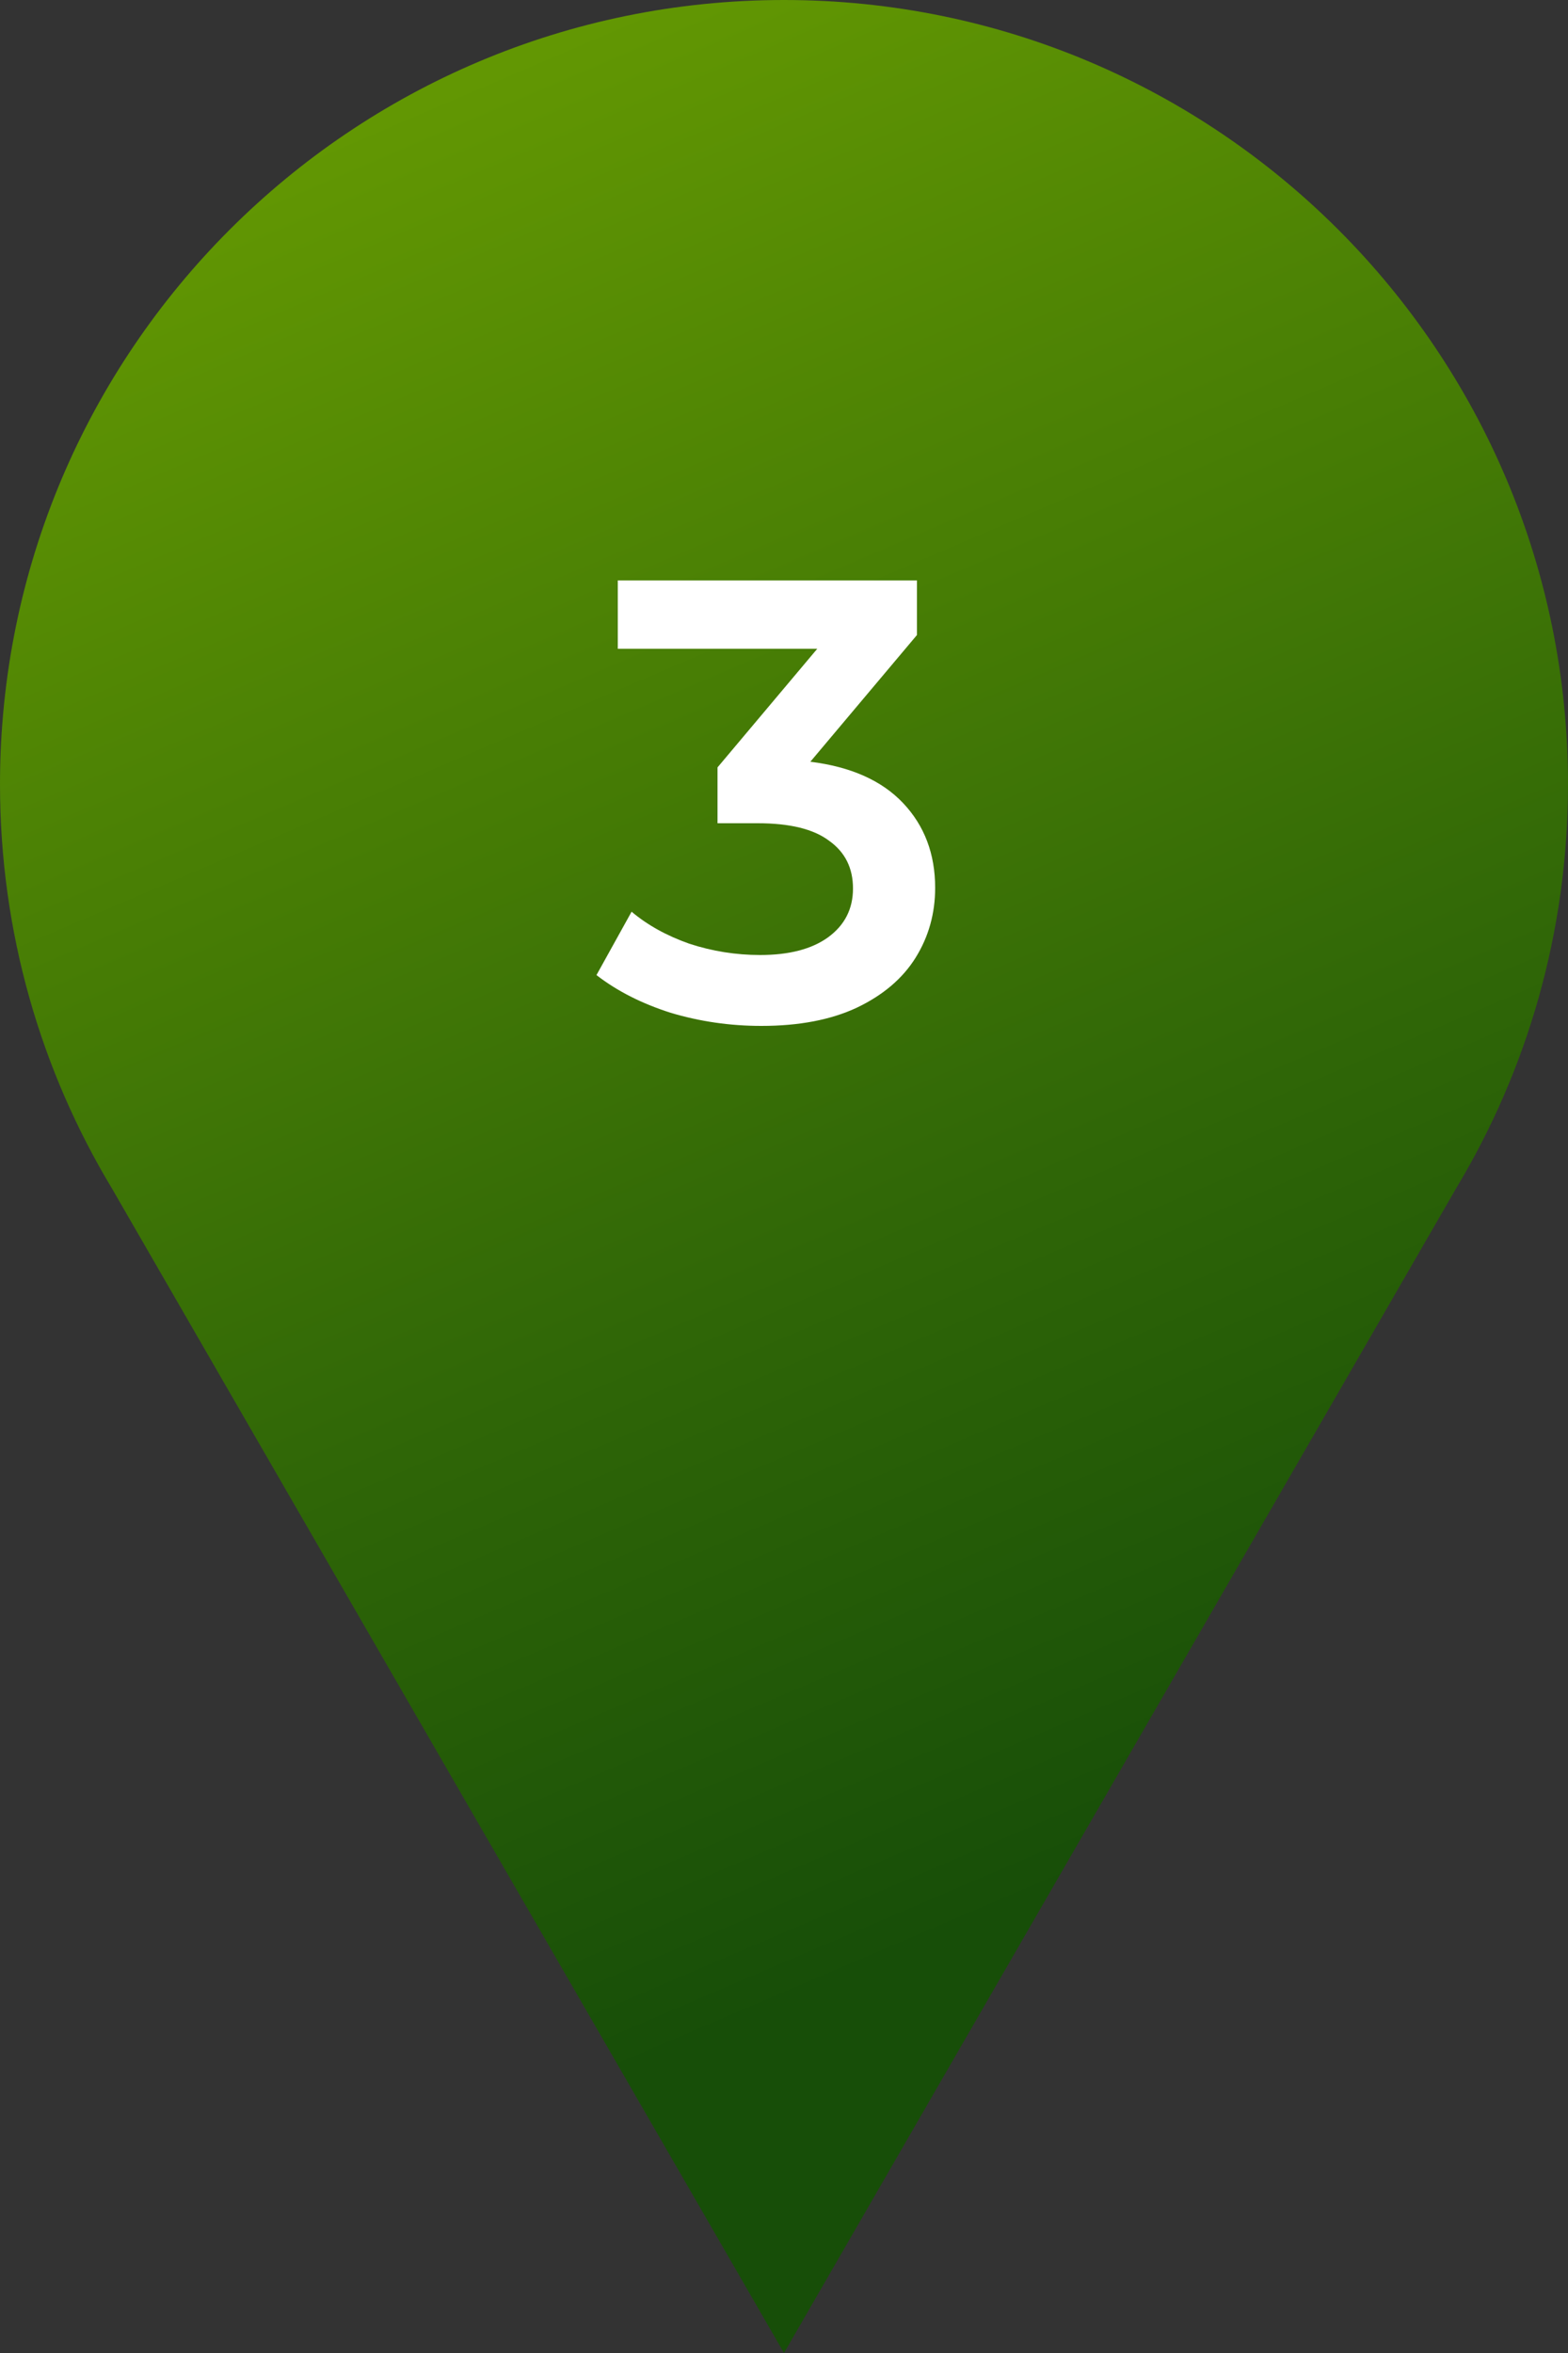
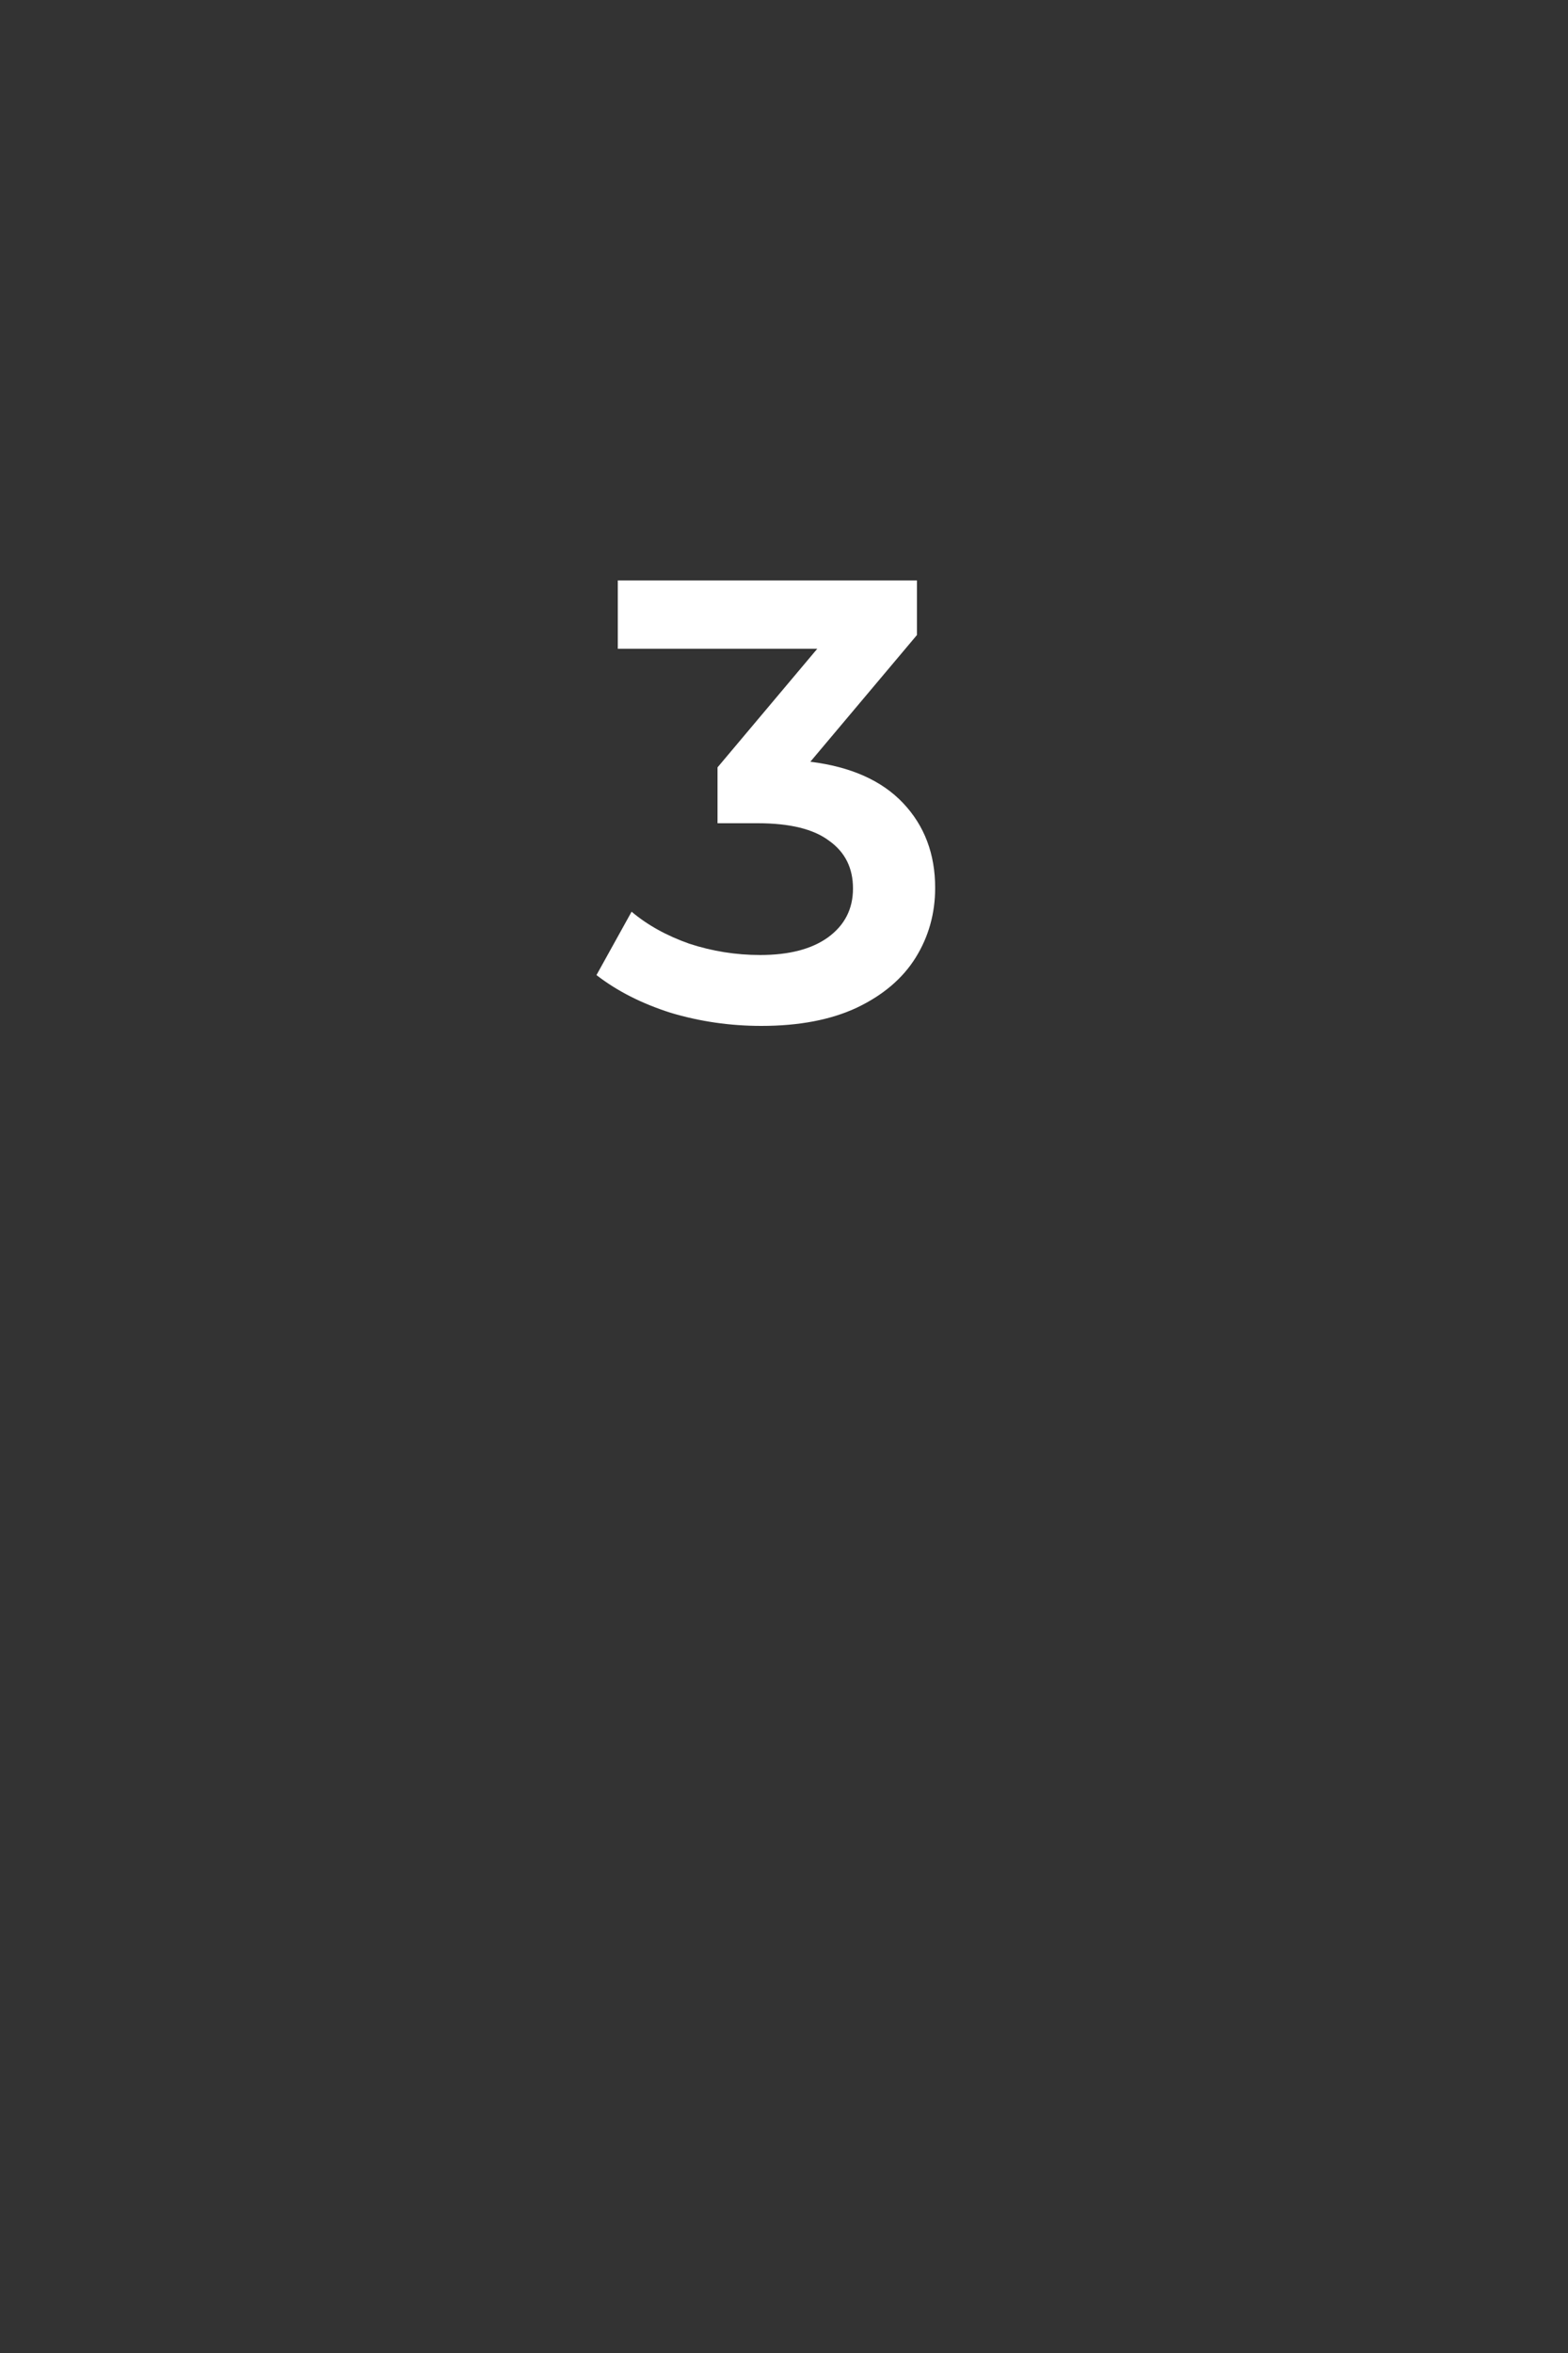
<svg xmlns="http://www.w3.org/2000/svg" width="100" height="150" viewBox="0 0 100 150" fill="none">
  <rect x="0" y="0" width="100" height="150" fill="#333333" stroke="none" />
-   <path fill-rule="evenodd" clip-rule="evenodd" d="M92.868 75.751C97.396 68.229 100 59.419 100 50C100 22.386 77.614 0 50 0C22.386 0 0 22.386 0 50C0 59.419 2.604 68.229 7.132 75.751L50 150L92.868 75.751Z" fill="url(#paint0_linear_133_8177)" />
  <path d="M51.68 48.56C54.267 48.88 56.24 49.76 57.6 51.2C58.96 52.64 59.64 54.44 59.64 56.6C59.64 58.227 59.227 59.707 58.4 61.04C57.573 62.373 56.32 63.44 54.64 64.24C52.987 65.013 50.96 65.4 48.56 65.4C46.56 65.4 44.627 65.12 42.76 64.56C40.92 63.973 39.347 63.173 38.04 62.16L40.28 58.12C41.293 58.973 42.52 59.653 43.96 60.16C45.427 60.64 46.933 60.88 48.48 60.88C50.32 60.88 51.76 60.507 52.8 59.76C53.867 58.987 54.4 57.947 54.4 56.64C54.4 55.333 53.893 54.32 52.88 53.6C51.893 52.853 50.373 52.48 48.32 52.48H45.76V48.92L52.12 41.36H39.4V37H58.48V40.48L51.68 48.56Z" fill="white" />
  <defs>
    <linearGradient id="paint0_linear_133_8177" x1="16" y1="6" x2="67" y2="125" gradientUnits="userSpaceOnUse">
      <stop offset="0.036" stop-color="#629703" />
      <stop offset="0.646" stop-color="#2F6607" />
      <stop offset="0.969" stop-color="#174E08" />
    </linearGradient>
  </defs>
</svg>